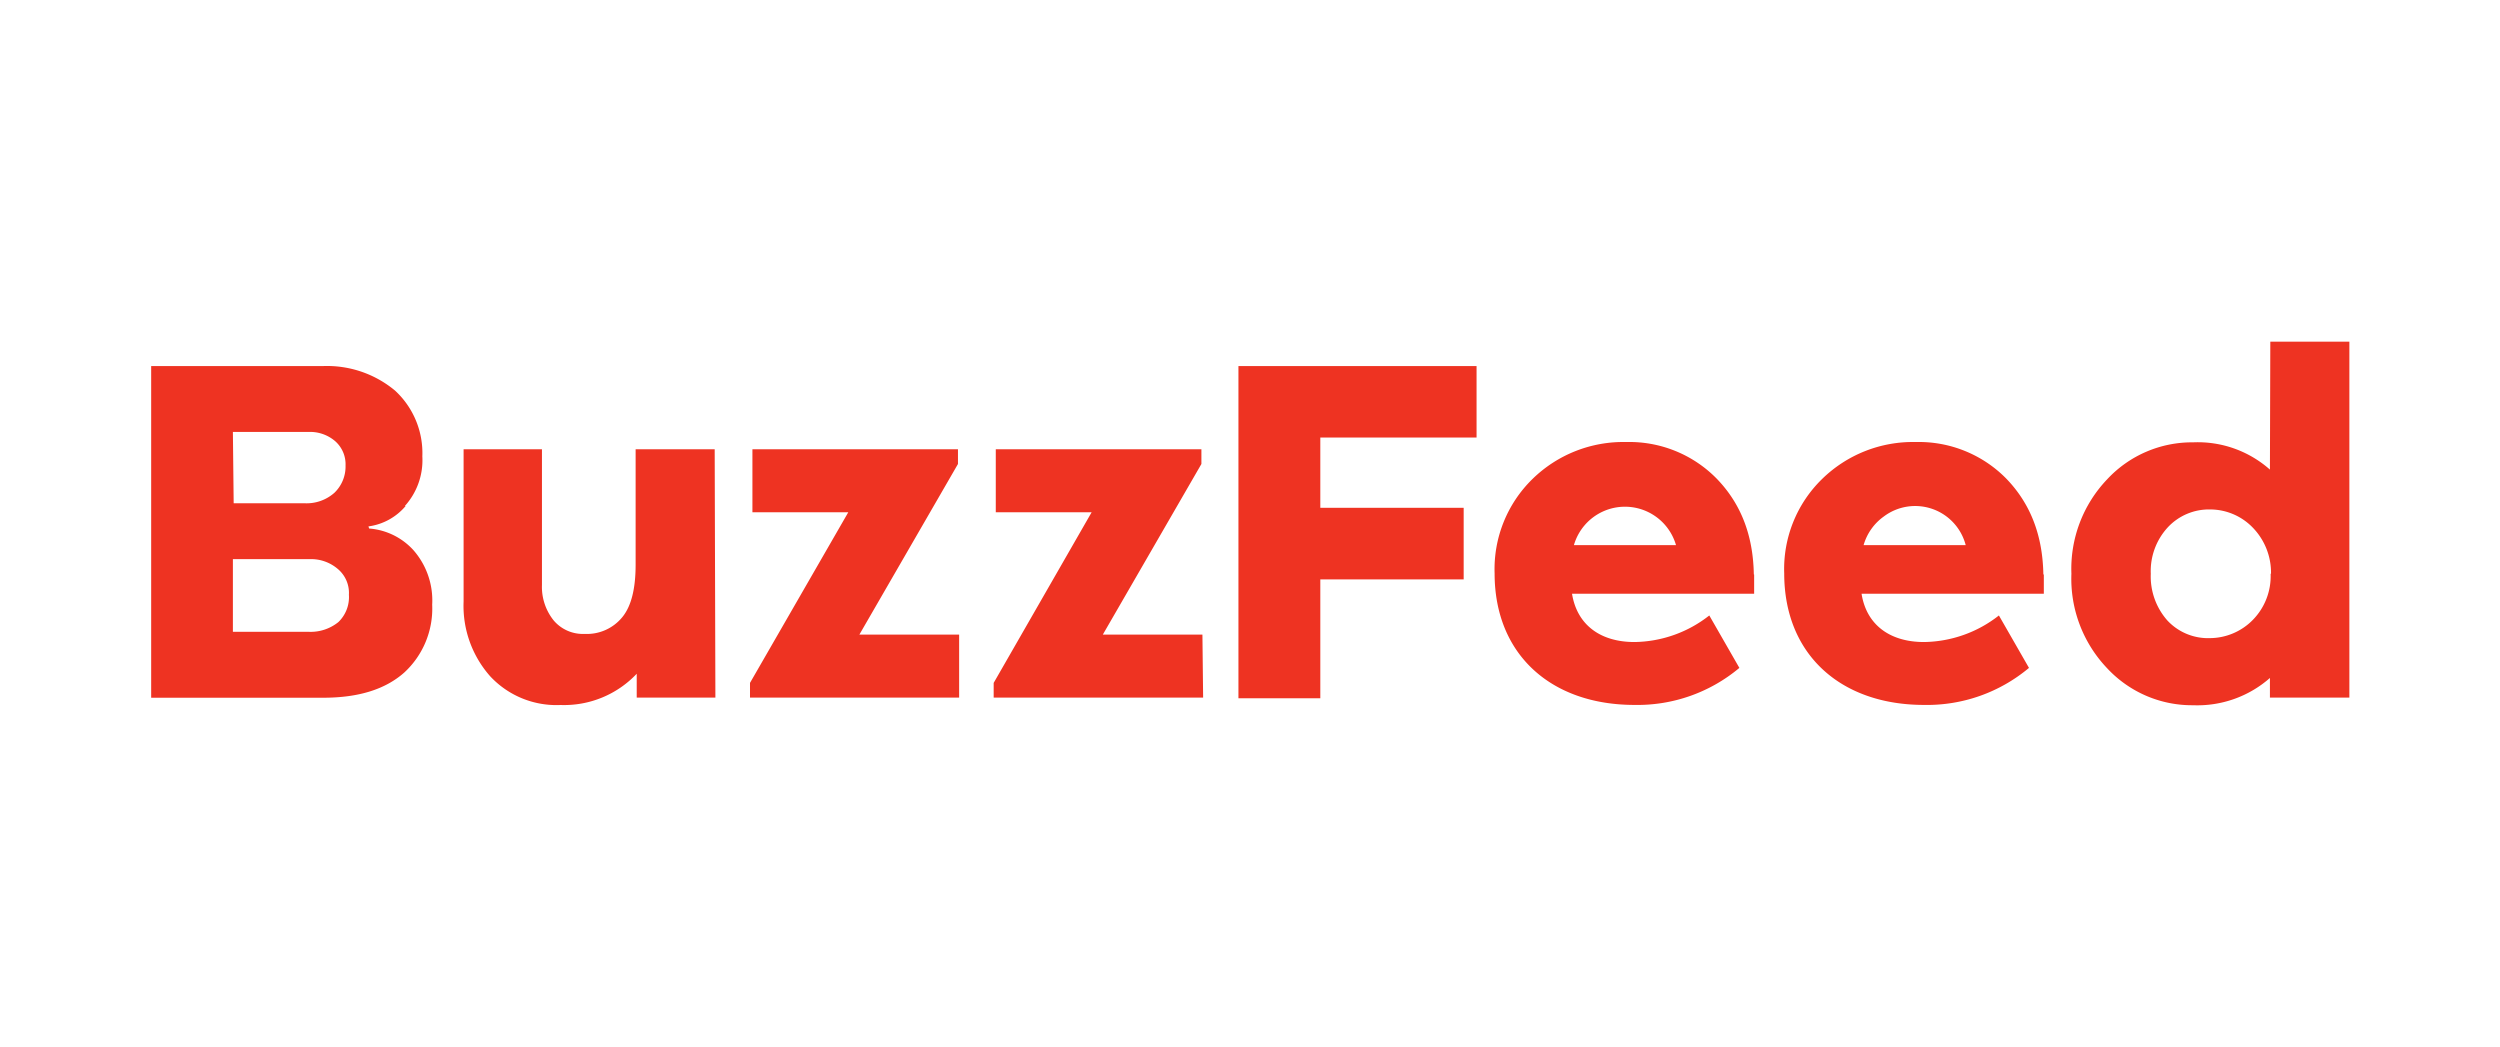
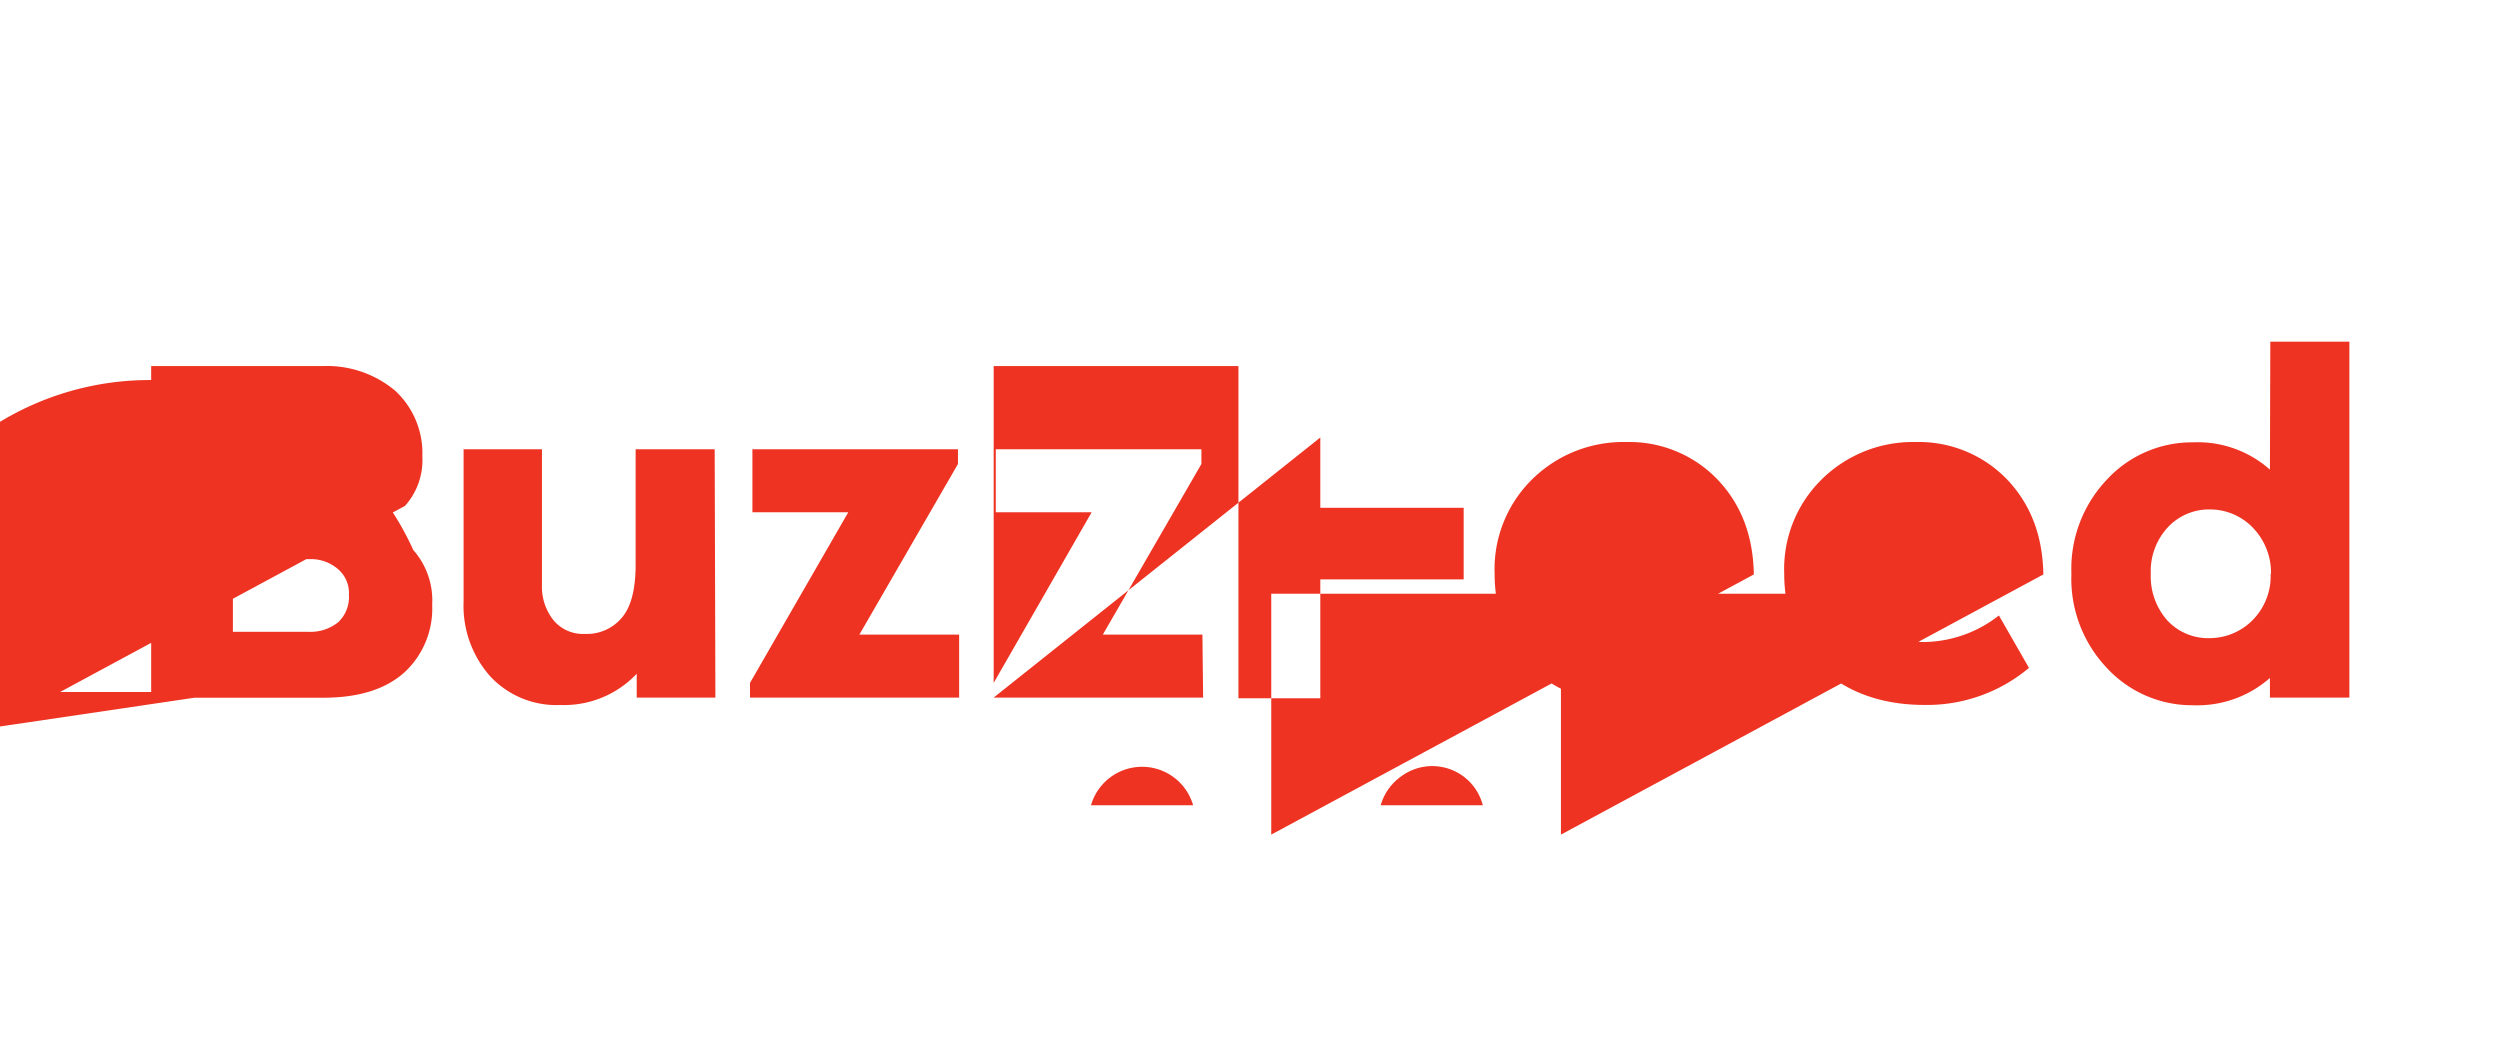
<svg xmlns="http://www.w3.org/2000/svg" viewBox="0 0 320 134">
  <defs>
    <style>.cls-1{fill:#e32;}</style>
  </defs>
-   <path class="cls-1" d="M261.55,76h0m-37.06,0h0M122.72,89.29h.09m4.38,0H154l-.09-8.06H141.16l12.62-21.84V57.51H127.46v8.06h12.27L127.19,87.41ZM189,56V46.86H158.52V89.38H169V74.16h18.35V65H169V56Zm35.53,17.54V76H201.22c.63,3.94,3.58,6.18,8,6.18a15.81,15.81,0,0,0,9.57-3.4l3.85,6.71a20.3,20.3,0,0,1-13.42,4.74c-10.66,0-17.91-6.44-17.91-16.83a16.12,16.12,0,0,1,4.84-12.08,16.62,16.62,0,0,1,12-4.74,15.66,15.66,0,0,1,11.55,4.65C222.79,64.4,224.4,68.43,224.49,73.53Zm-10-3.76a6.8,6.8,0,0,0-13.07,0Zm47.08,3.76V76H238.28c.62,3.94,3.58,6.18,8,6.18a15.84,15.84,0,0,0,9.58-3.4l3.85,6.71a20.3,20.3,0,0,1-13.43,4.74c-10.65,0-17.9-6.44-17.9-16.83a16.08,16.08,0,0,1,4.84-12.08,16.62,16.62,0,0,1,12-4.74,15.69,15.69,0,0,1,11.55,4.65C259.85,64.4,261.46,68.43,261.55,73.53Zm-10-3.76a6.68,6.68,0,0,0-10.48-3.67,6.79,6.79,0,0,0-2.59,3.67Zm-199.7-5a7.53,7.53,0,0,1-4.75,2.6l.09.27A8.53,8.53,0,0,1,52.9,70.4a9.75,9.75,0,0,1,2.42,7,11.13,11.13,0,0,1-3.58,8.69c-2.42,2.14-5.82,3.22-10.39,3.22h-22V46.86H41.26A13.59,13.59,0,0,1,50.57,50a10.88,10.88,0,0,1,3.49,8.42A8.75,8.75,0,0,1,51.83,64.76Zm-22-.36h9.13a5.36,5.36,0,0,0,3.76-1.34,4.65,4.65,0,0,0,1.43-3.49,3.94,3.94,0,0,0-1.34-3.13,4.92,4.92,0,0,0-3.41-1.17H29.81ZM44.66,76.13a4,4,0,0,0-1.43-3.31,5.25,5.25,0,0,0-3.58-1.25H29.81v9.3h9.66a5.65,5.65,0,0,0,3.85-1.25A4.43,4.43,0,0,0,44.66,76.13ZM96,89.29h26.77V81.23H110l12.62-21.84V57.51H96.31v8.06h12.27L96,87.41Zm194.6-45.56h10.12V89.29H290.55V86.78a14.07,14.07,0,0,1-9.84,3.49,14.83,14.83,0,0,1-11-4.74,16.59,16.59,0,0,1-4.57-12.09,16.59,16.59,0,0,1,4.57-12.08,14.83,14.83,0,0,1,11-4.74,13.92,13.92,0,0,1,9.84,3.49Zm.09,29.71a8.28,8.28,0,0,0-2.33-5.9,7.6,7.6,0,0,0-5.46-2.33,7.2,7.2,0,0,0-5.46,2.33,8.26,8.26,0,0,0-2.14,5.9,8.5,8.5,0,0,0,2.14,6,7.12,7.12,0,0,0,5.46,2.24,7.75,7.75,0,0,0,5.46-2.33A8,8,0,0,0,290.64,73.44ZM59.34,57.51V77a13.59,13.59,0,0,0,3.41,9.57,11.58,11.58,0,0,0,9,3.67,12.78,12.78,0,0,0,9.75-4v3.05H91.57l-.09-31.78H81.36V72.28c0,3-.53,5.28-1.7,6.71a5.85,5.85,0,0,1-4.83,2.15,4.9,4.9,0,0,1-3.94-1.7,6.85,6.85,0,0,1-1.52-4.56V57.51Z" />
+   <path class="cls-1" d="M261.55,76h0m-37.06,0h0M122.72,89.29h.09m4.38,0H154l-.09-8.06H141.16l12.62-21.84V57.51H127.46v8.06h12.27L127.19,87.41ZV46.86H158.52V89.38H169V74.16h18.35V65H169V56Zm35.53,17.54V76H201.22c.63,3.94,3.58,6.18,8,6.18a15.81,15.81,0,0,0,9.57-3.4l3.85,6.71a20.3,20.3,0,0,1-13.42,4.74c-10.66,0-17.91-6.44-17.91-16.83a16.12,16.12,0,0,1,4.84-12.08,16.62,16.62,0,0,1,12-4.74,15.66,15.66,0,0,1,11.55,4.65C222.79,64.4,224.4,68.43,224.49,73.53Zm-10-3.76a6.8,6.8,0,0,0-13.07,0Zm47.08,3.76V76H238.28c.62,3.94,3.58,6.18,8,6.18a15.84,15.84,0,0,0,9.58-3.4l3.85,6.71a20.3,20.3,0,0,1-13.43,4.74c-10.65,0-17.9-6.44-17.9-16.83a16.08,16.08,0,0,1,4.84-12.08,16.62,16.62,0,0,1,12-4.74,15.69,15.69,0,0,1,11.55,4.65C259.85,64.4,261.46,68.43,261.55,73.53Zm-10-3.76a6.68,6.68,0,0,0-10.48-3.67,6.79,6.79,0,0,0-2.59,3.67Zm-199.7-5a7.53,7.53,0,0,1-4.75,2.6l.09.27A8.53,8.53,0,0,1,52.9,70.4a9.75,9.75,0,0,1,2.42,7,11.13,11.13,0,0,1-3.58,8.69c-2.42,2.14-5.82,3.22-10.39,3.22h-22V46.86H41.26A13.59,13.59,0,0,1,50.57,50a10.88,10.88,0,0,1,3.49,8.42A8.75,8.75,0,0,1,51.83,64.76Zm-22-.36h9.13a5.36,5.36,0,0,0,3.76-1.34,4.65,4.65,0,0,0,1.43-3.49,3.94,3.94,0,0,0-1.34-3.13,4.92,4.92,0,0,0-3.41-1.17H29.81ZM44.66,76.13a4,4,0,0,0-1.43-3.31,5.25,5.25,0,0,0-3.58-1.25H29.81v9.3h9.66a5.65,5.65,0,0,0,3.85-1.25A4.43,4.43,0,0,0,44.66,76.13ZM96,89.29h26.77V81.23H110l12.62-21.84V57.51H96.31v8.06h12.27L96,87.41Zm194.6-45.56h10.12V89.29H290.55V86.78a14.07,14.07,0,0,1-9.84,3.49,14.83,14.83,0,0,1-11-4.74,16.59,16.59,0,0,1-4.57-12.09,16.59,16.59,0,0,1,4.57-12.08,14.83,14.83,0,0,1,11-4.74,13.92,13.92,0,0,1,9.84,3.49Zm.09,29.71a8.28,8.28,0,0,0-2.33-5.9,7.6,7.6,0,0,0-5.46-2.33,7.2,7.2,0,0,0-5.46,2.33,8.26,8.26,0,0,0-2.14,5.9,8.5,8.5,0,0,0,2.14,6,7.12,7.12,0,0,0,5.46,2.24,7.75,7.75,0,0,0,5.46-2.33A8,8,0,0,0,290.64,73.44ZM59.34,57.51V77a13.59,13.59,0,0,0,3.41,9.57,11.58,11.58,0,0,0,9,3.67,12.78,12.78,0,0,0,9.75-4v3.05H91.57l-.09-31.78H81.36V72.28c0,3-.53,5.28-1.7,6.71a5.85,5.85,0,0,1-4.83,2.15,4.9,4.9,0,0,1-3.94-1.7,6.85,6.85,0,0,1-1.52-4.56V57.51Z" />
</svg>